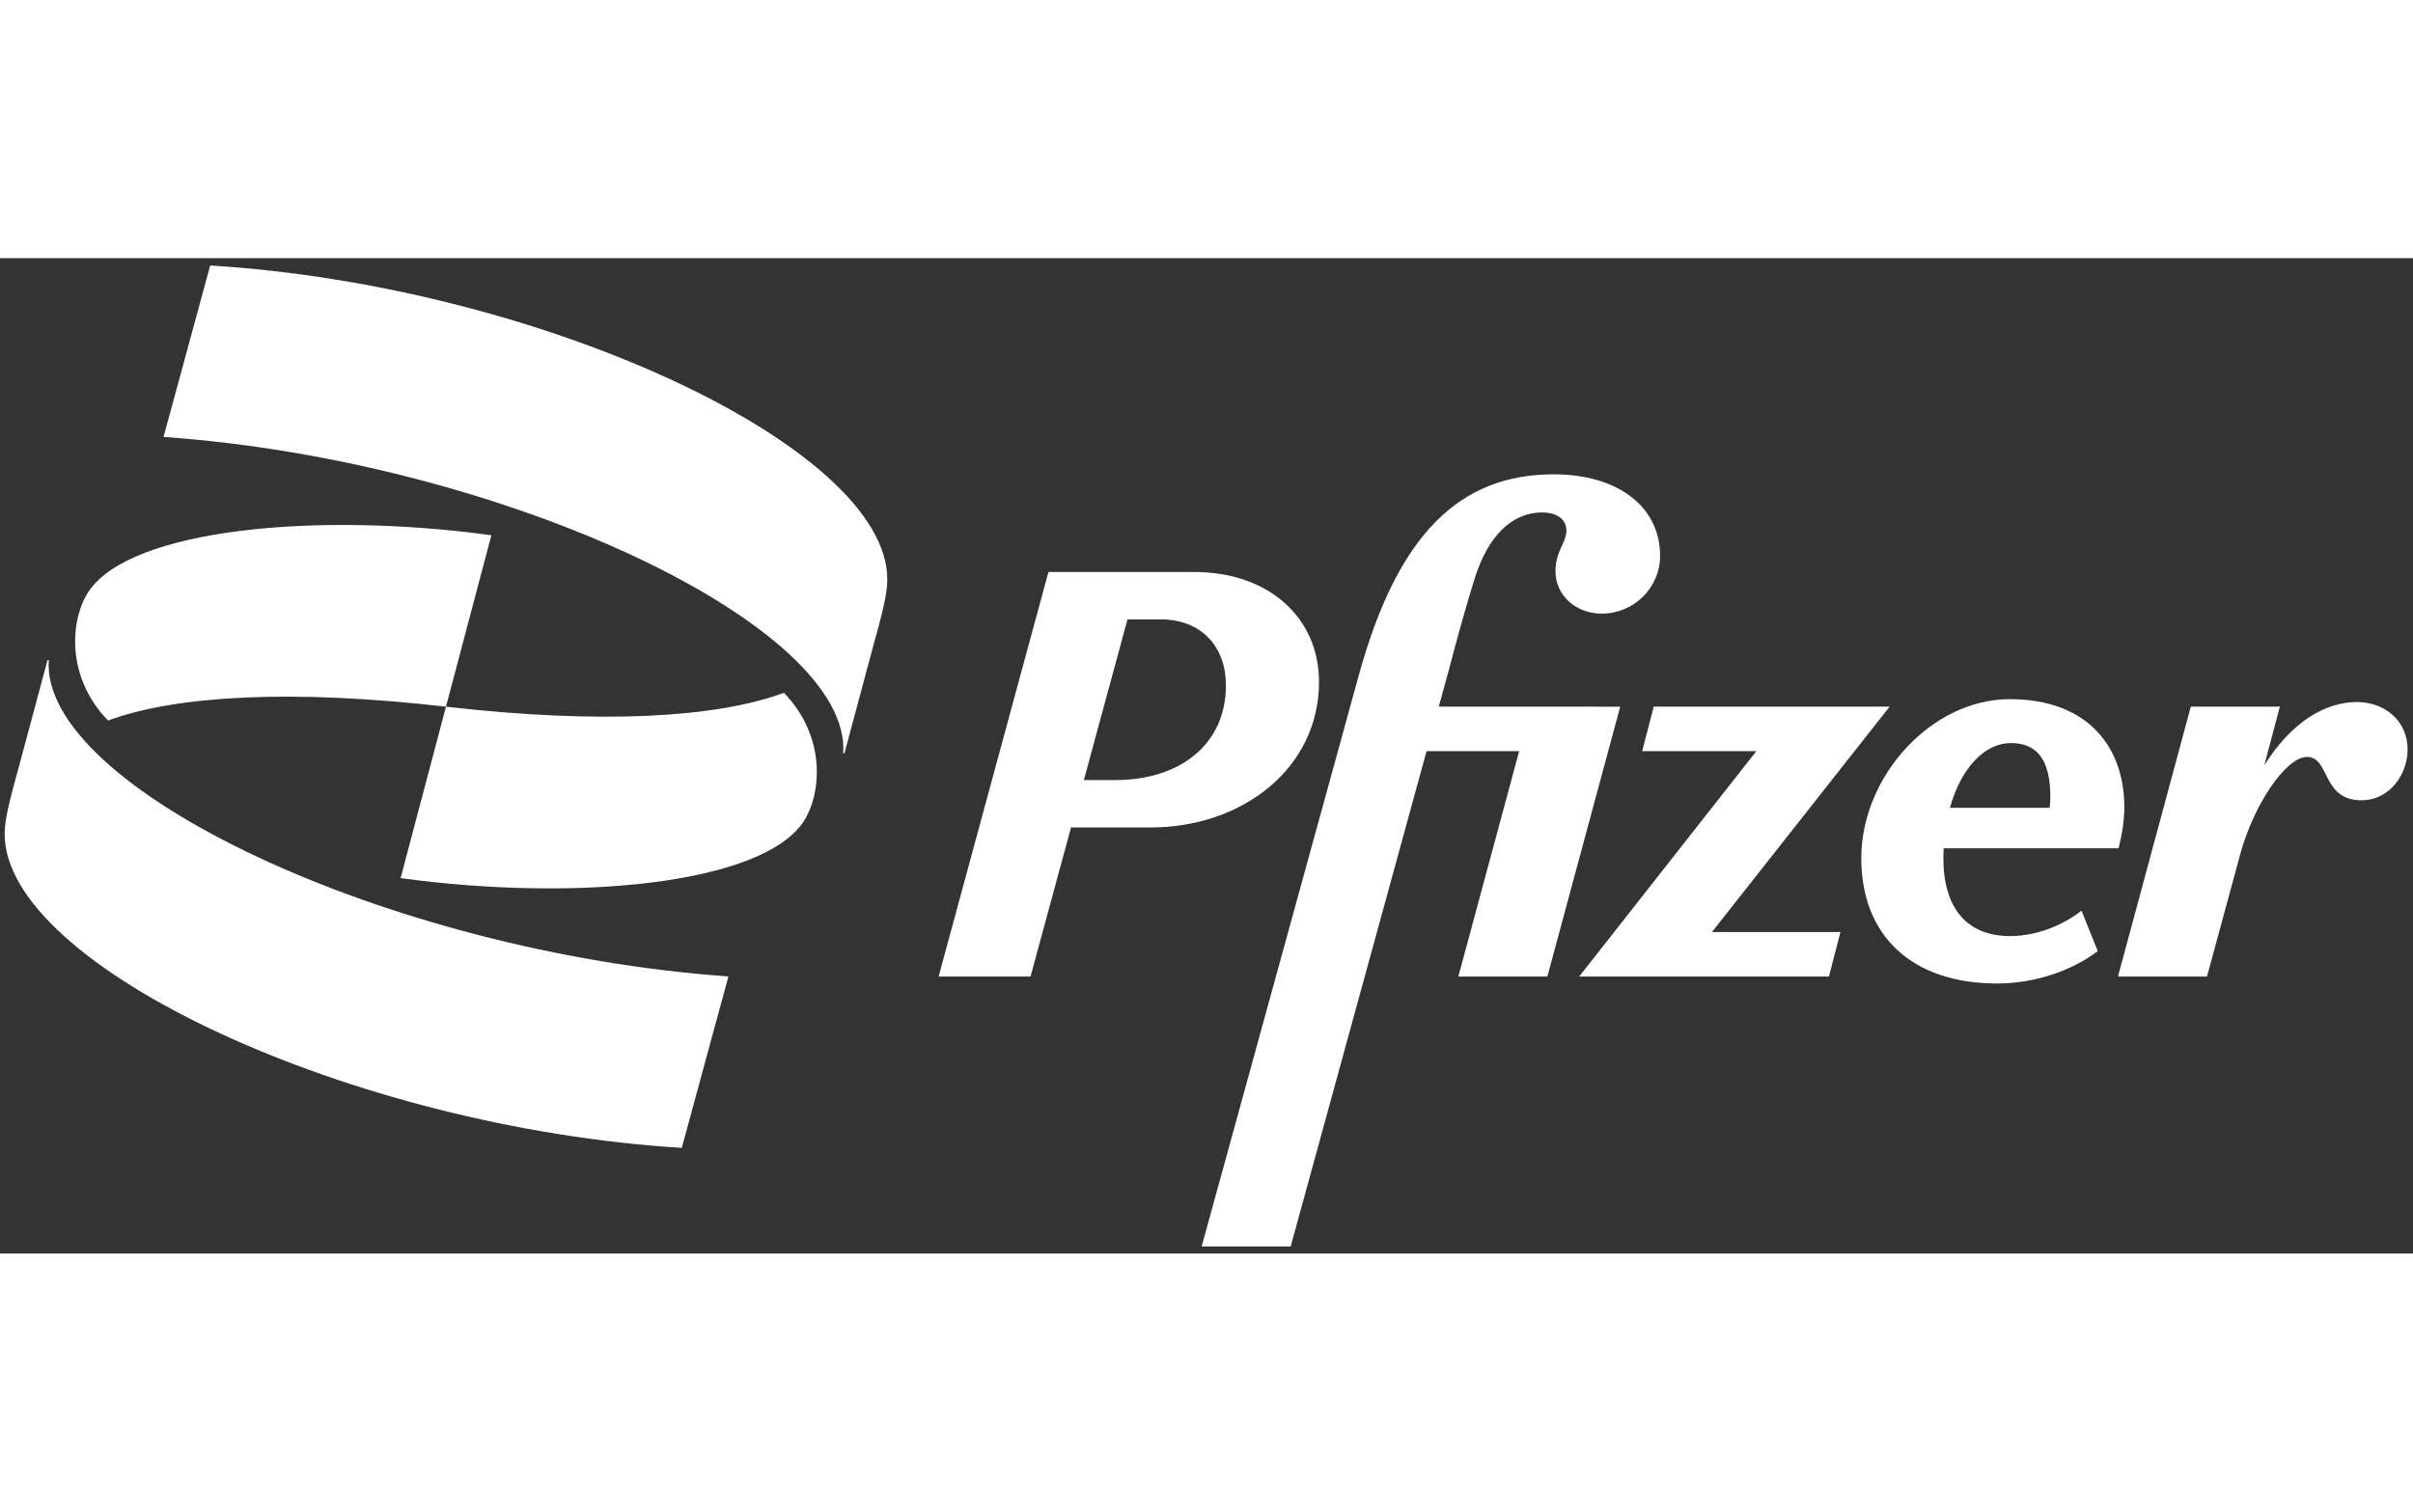
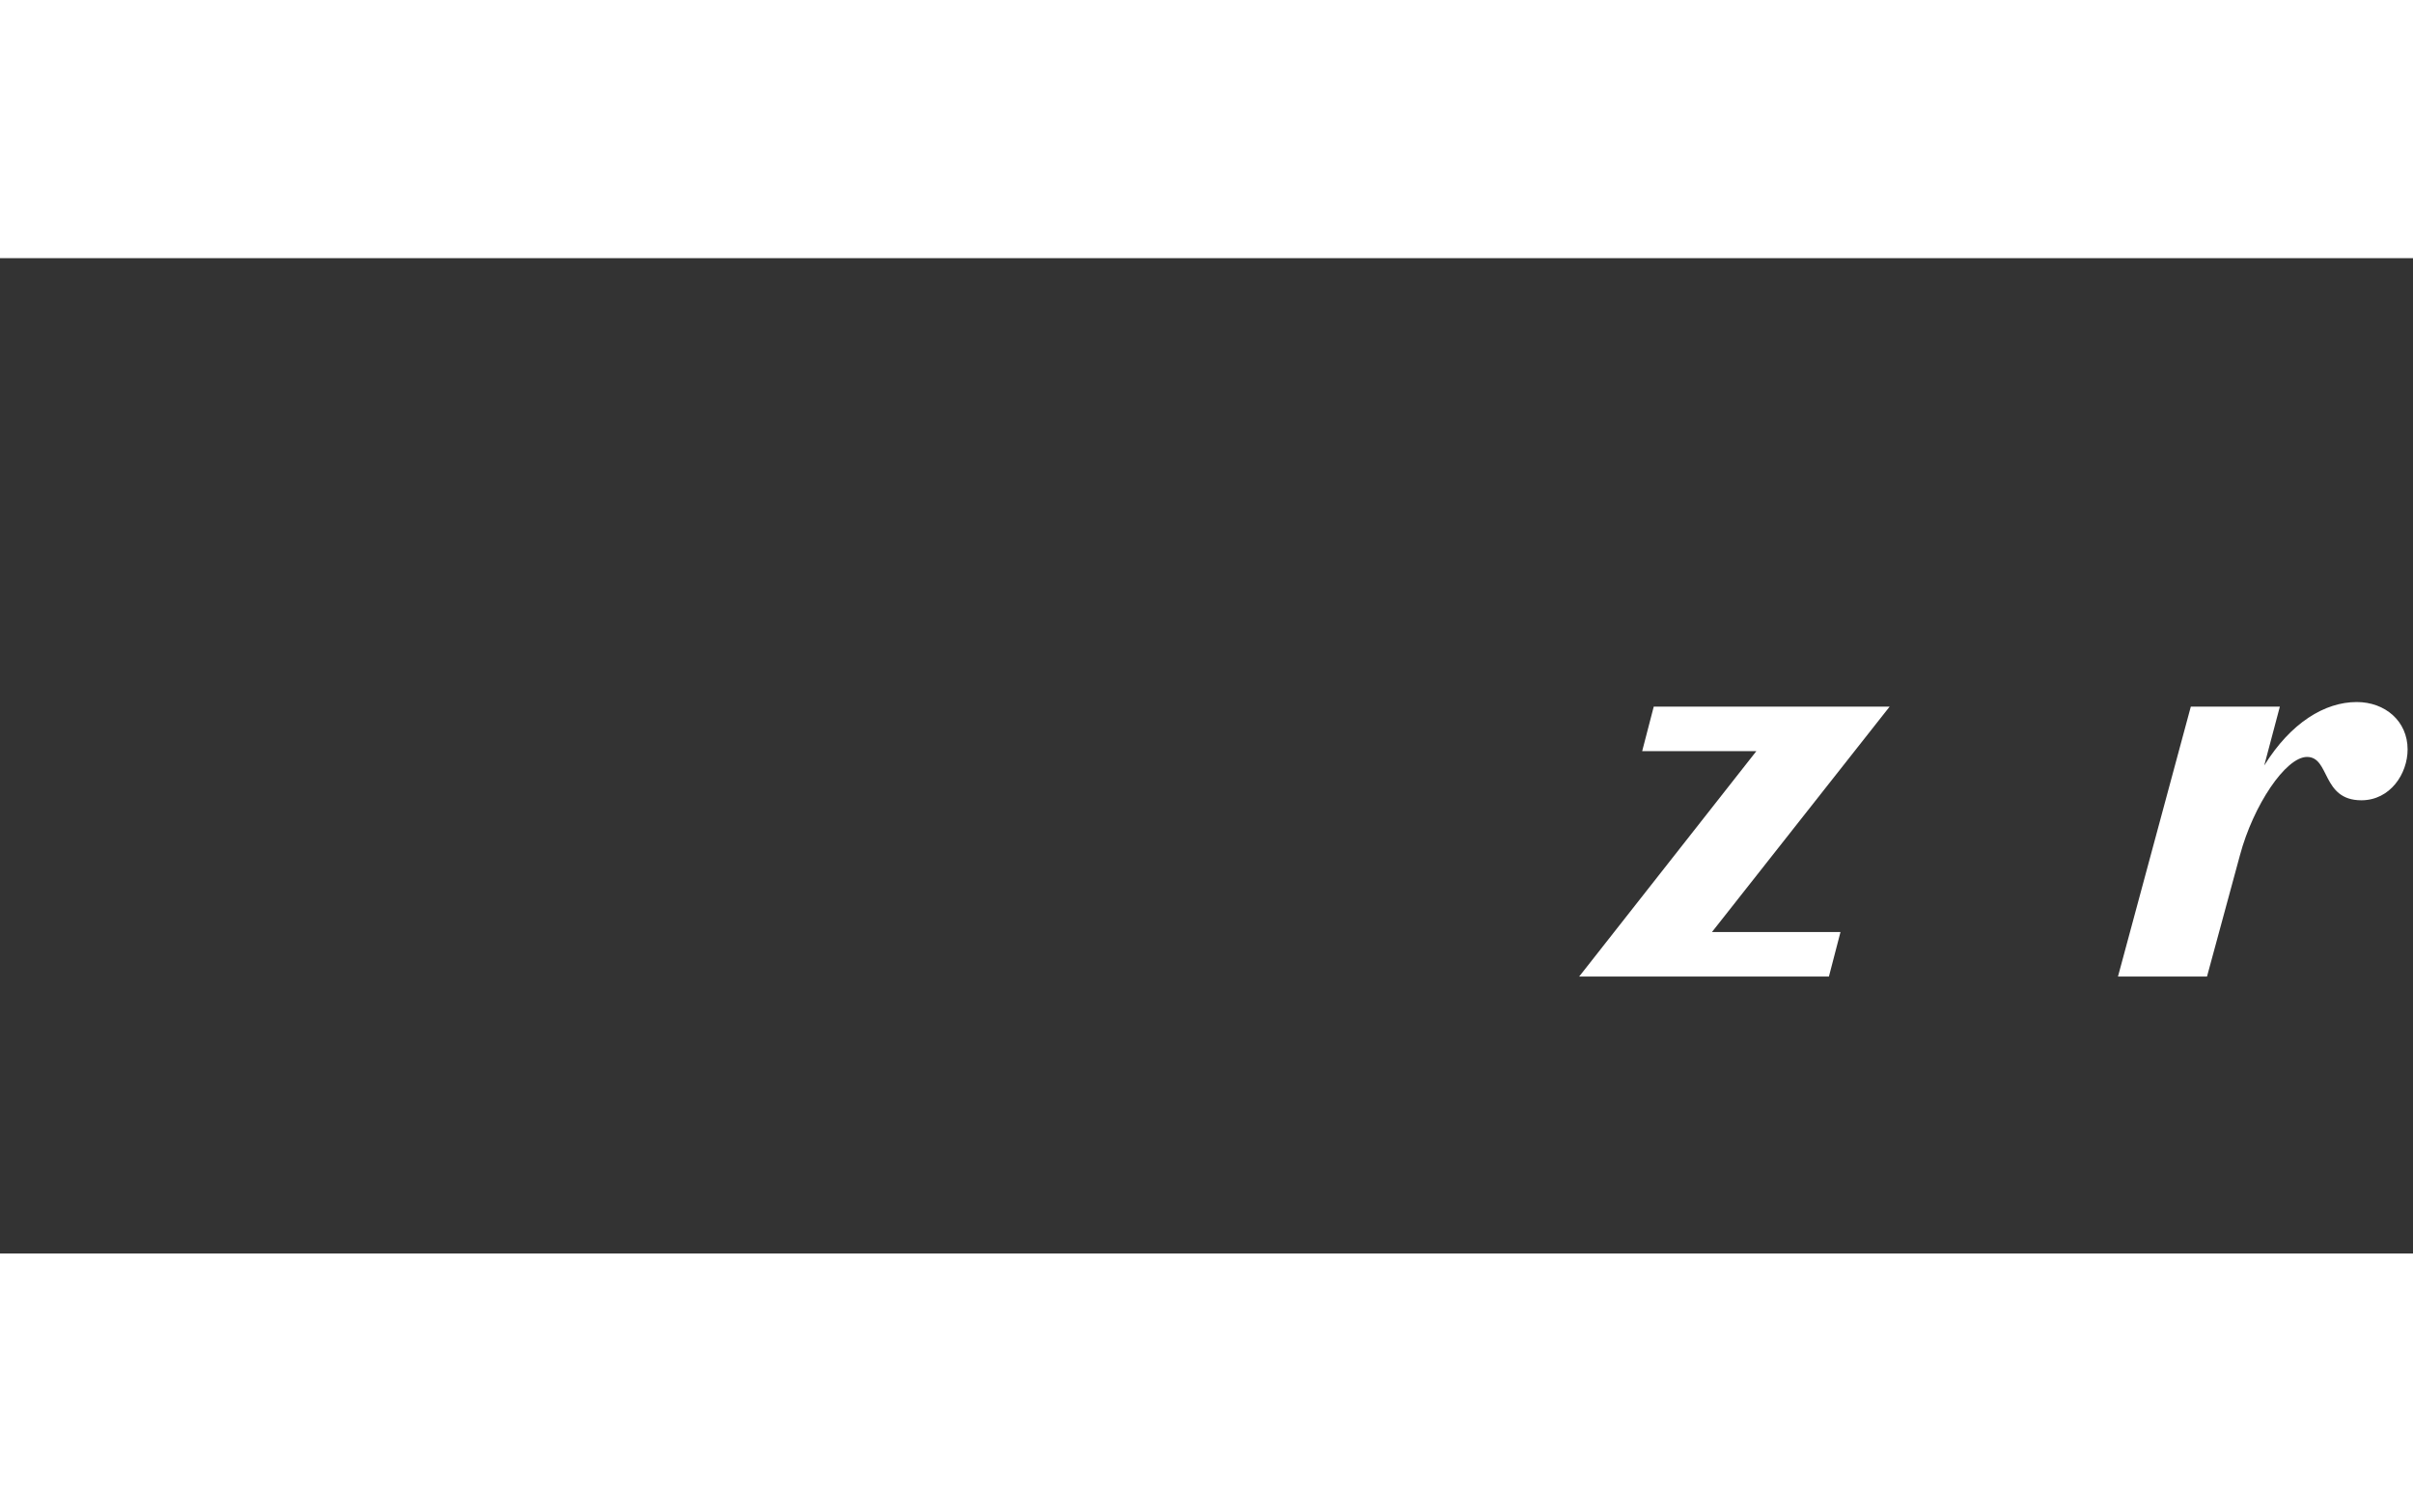
<svg xmlns="http://www.w3.org/2000/svg" xmlns:ns1="http://sodipodi.sourceforge.net/DTD/sodipodi-0.dtd" xmlns:ns2="http://www.inkscape.org/namespaces/inkscape" version="1.1" id="svg2" xml:space="preserve" width="75" height="47" viewBox="0 0 2007.867 828.507" ns1:docname="Pfizer_Logo_White_RGB (2).eps">
  <rect x="0" y="0" width="2007.867" height="828.507" fill="#333333" stroke="none" />
  <defs id="defs6" />
  <ns1:namedview pagecolor="#ffffff" bordercolor="#666666" borderopacity="1" objecttolerance="10" gridtolerance="10" guidetolerance="10" ns2:pageopacity="0" ns2:pageshadow="2" ns2:window-width="640" ns2:window-height="480" id="namedview4" />
  <g id="g10" ns2:groupmode="layer" ns2:label="ink_ext_XXXXXX" transform="matrix(1.333,0,0,-1.333,0,828.507)">
    <g id="g12" transform="scale(0.1)">
-       <path d="m 12553.5,3187.41 c 162.4,0 245.4,-104.65 245.4,-335.62 0,-21.86 -1.4,-44.65 -4,-68.57 H 12172 c 67.6,242.85 212.3,404.19 381.5,404.19 z m 3.6,-1205.34 c -277.9,-3.61 -425.9,173.22 -425.9,487.19 0,20.73 0.6,41.14 1.6,61.35 h 1091.9 c 21.7,83 36.1,173.22 36.1,256.22 0,382.54 -234.6,674.86 -714.6,674.86 -490.8,0 -927.4,-483.59 -927.4,-992.43 0,-487.19 317.6,-783.12 848.1,-783.12 234.5,0 465.5,79.4 627.9,202.1 l -101.1,252.62 c -126.3,-97.45 -281.4,-155.18 -436.6,-158.79" style="fill:#ffffff;fill-opacity:1;fill-rule:nonzero;stroke:none" id="path14" />
-       <path d="m 6963.38,2956.45 h -197.45 l 272.31,1003.25 h 206.63 c 261.14,0 407.8,-176.83 407.8,-411.4 0,-375.32 -294.38,-591.85 -689.29,-591.85 z m 1270.31,613.5 c 0,396.97 -310.36,685.68 -779.51,685.68 H 6544.76 L 5859.08,1729.45 h 573.81 l 252.72,931.07 h 497.91 c 570.2,0 1050.17,368.1 1050.17,909.43" style="fill:#ffffff;fill-opacity:1;fill-rule:nonzero;stroke:none" id="path16" />
-       <path d="m 8981.34,3414.77 64.34,234.58 c 32.48,122.7 86.61,332.01 162.4,573.8 79.39,249.01 223.74,404.19 418.62,404.19 93.83,0 151.57,-43.31 151.57,-115.48 -3.61,-79.4 -68.57,-126.31 -68.57,-252.62 0,-147.96 126.31,-263.45 288.71,-263.45 202.09,0 364.49,162.4 364.49,360.89 0,306.74 -263.4,508.84 -664.02,508.84 -588.24,0 -974.39,-375.32 -1216.18,-1252.26 L 7501.1,44.129 h 555.76 L 8905.13,3136.89 h 578.03 L 9103.42,1729.45 h 555.76 l 454.72,1685.32 H 8981.34" style="fill:#ffffff;fill-opacity:1;fill-rule:nonzero;stroke:none" id="path18" />
      <path d="m 11795.6,3414.77 h -1472.4 l -72.2,-277.88 h 712.7 L 9857.67,1729.45 h 1559.03 l 72.2,277.88 h -802.4 l 1109.1,1407.44" style="fill:#ffffff;fill-opacity:1;fill-rule:nonzero;stroke:none" id="path20" />
      <path d="m 14711.5,3443.64 c -199.1,0 -411.3,-128.69 -577.3,-396.09 l 97.4,367.22 h -555.8 l -454.7,-1685.32 h 555.8 l 205.7,757.85 c 83,310.36 285.1,613.5 418.6,613.5 144.3,0 90.2,-270.66 339.2,-270.66 180.5,0 288.7,166.01 288.7,317.58 0,176.83 -140.7,295.92 -317.6,295.92" style="fill:#ffffff;fill-opacity:1;fill-rule:nonzero;stroke:none" id="path22" />
-       <path d="M 296.73,3705.9 123.566,3060.47 C 60.598,2832.21 29.121,2714.14 29.121,2619.69 29.121,1793.23 2193.65,785.738 4255.87,659.801 L 4547.09,1730.26 C 2421.91,1879.81 249.508,2910.92 304.602,3705.9 Z m 4974.5,-582.47 173.16,645.43 c 62.97,228.26 94.46,346.33 94.46,440.78 0,826.46 -2164.54,1833.95 -4226.75,1959.89 L 1020.87,5099.07 C 3146.05,4949.52 5318.46,3918.41 5263.36,3123.43 Z m -377.81,377.82 C 4468.38,3343.82 3744.25,3304.47 2783.98,3414.66 L 2500.62,2344.21 c 1094.08,-149.56 2243.25,-39.36 2510.87,346.32 118.06,173.16 149.55,535.23 -118.07,810.72 z M 674.547,3328.08 c 425.033,157.42 1149.163,196.78 2109.433,86.58 l 283.36,1070.47 C 1973.27,4634.67 824.09,4524.48 556.477,4138.8 438.41,3965.64 406.926,3603.57 674.547,3328.08" style="fill:#ffffff;fill-opacity:1;fill-rule:nonzero;stroke:none" id="path24" />
    </g>
  </g>
</svg>